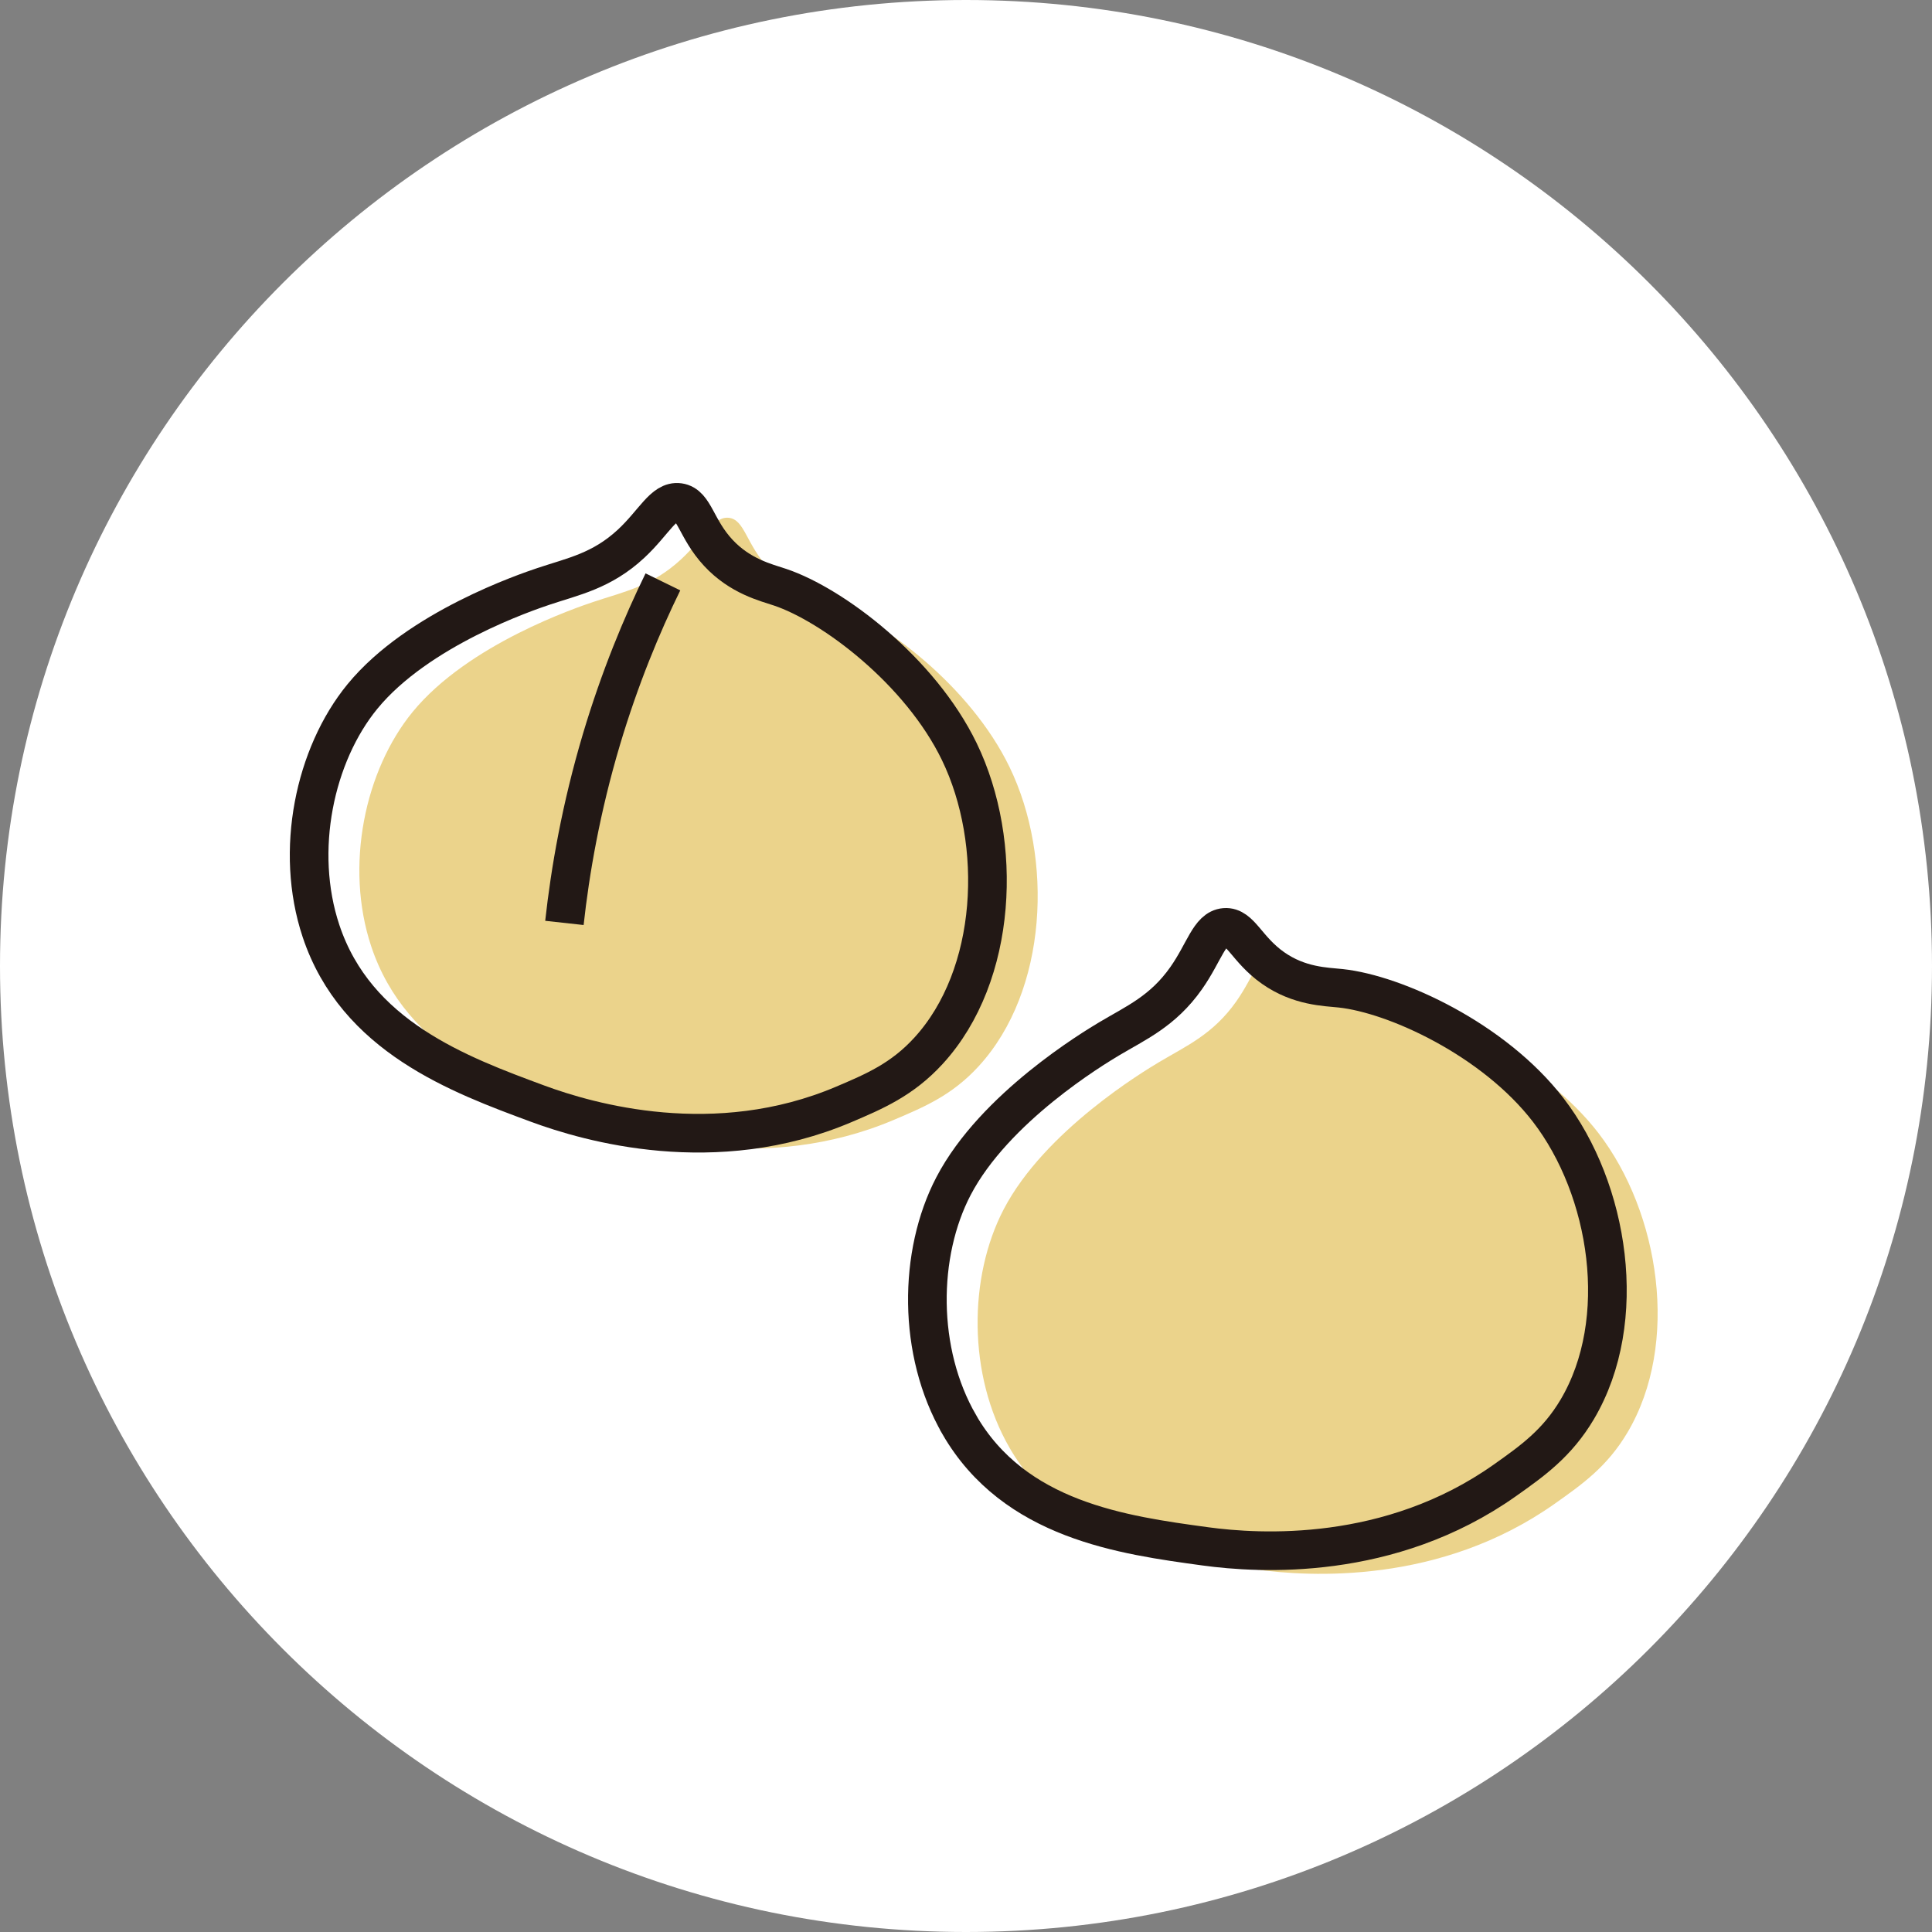
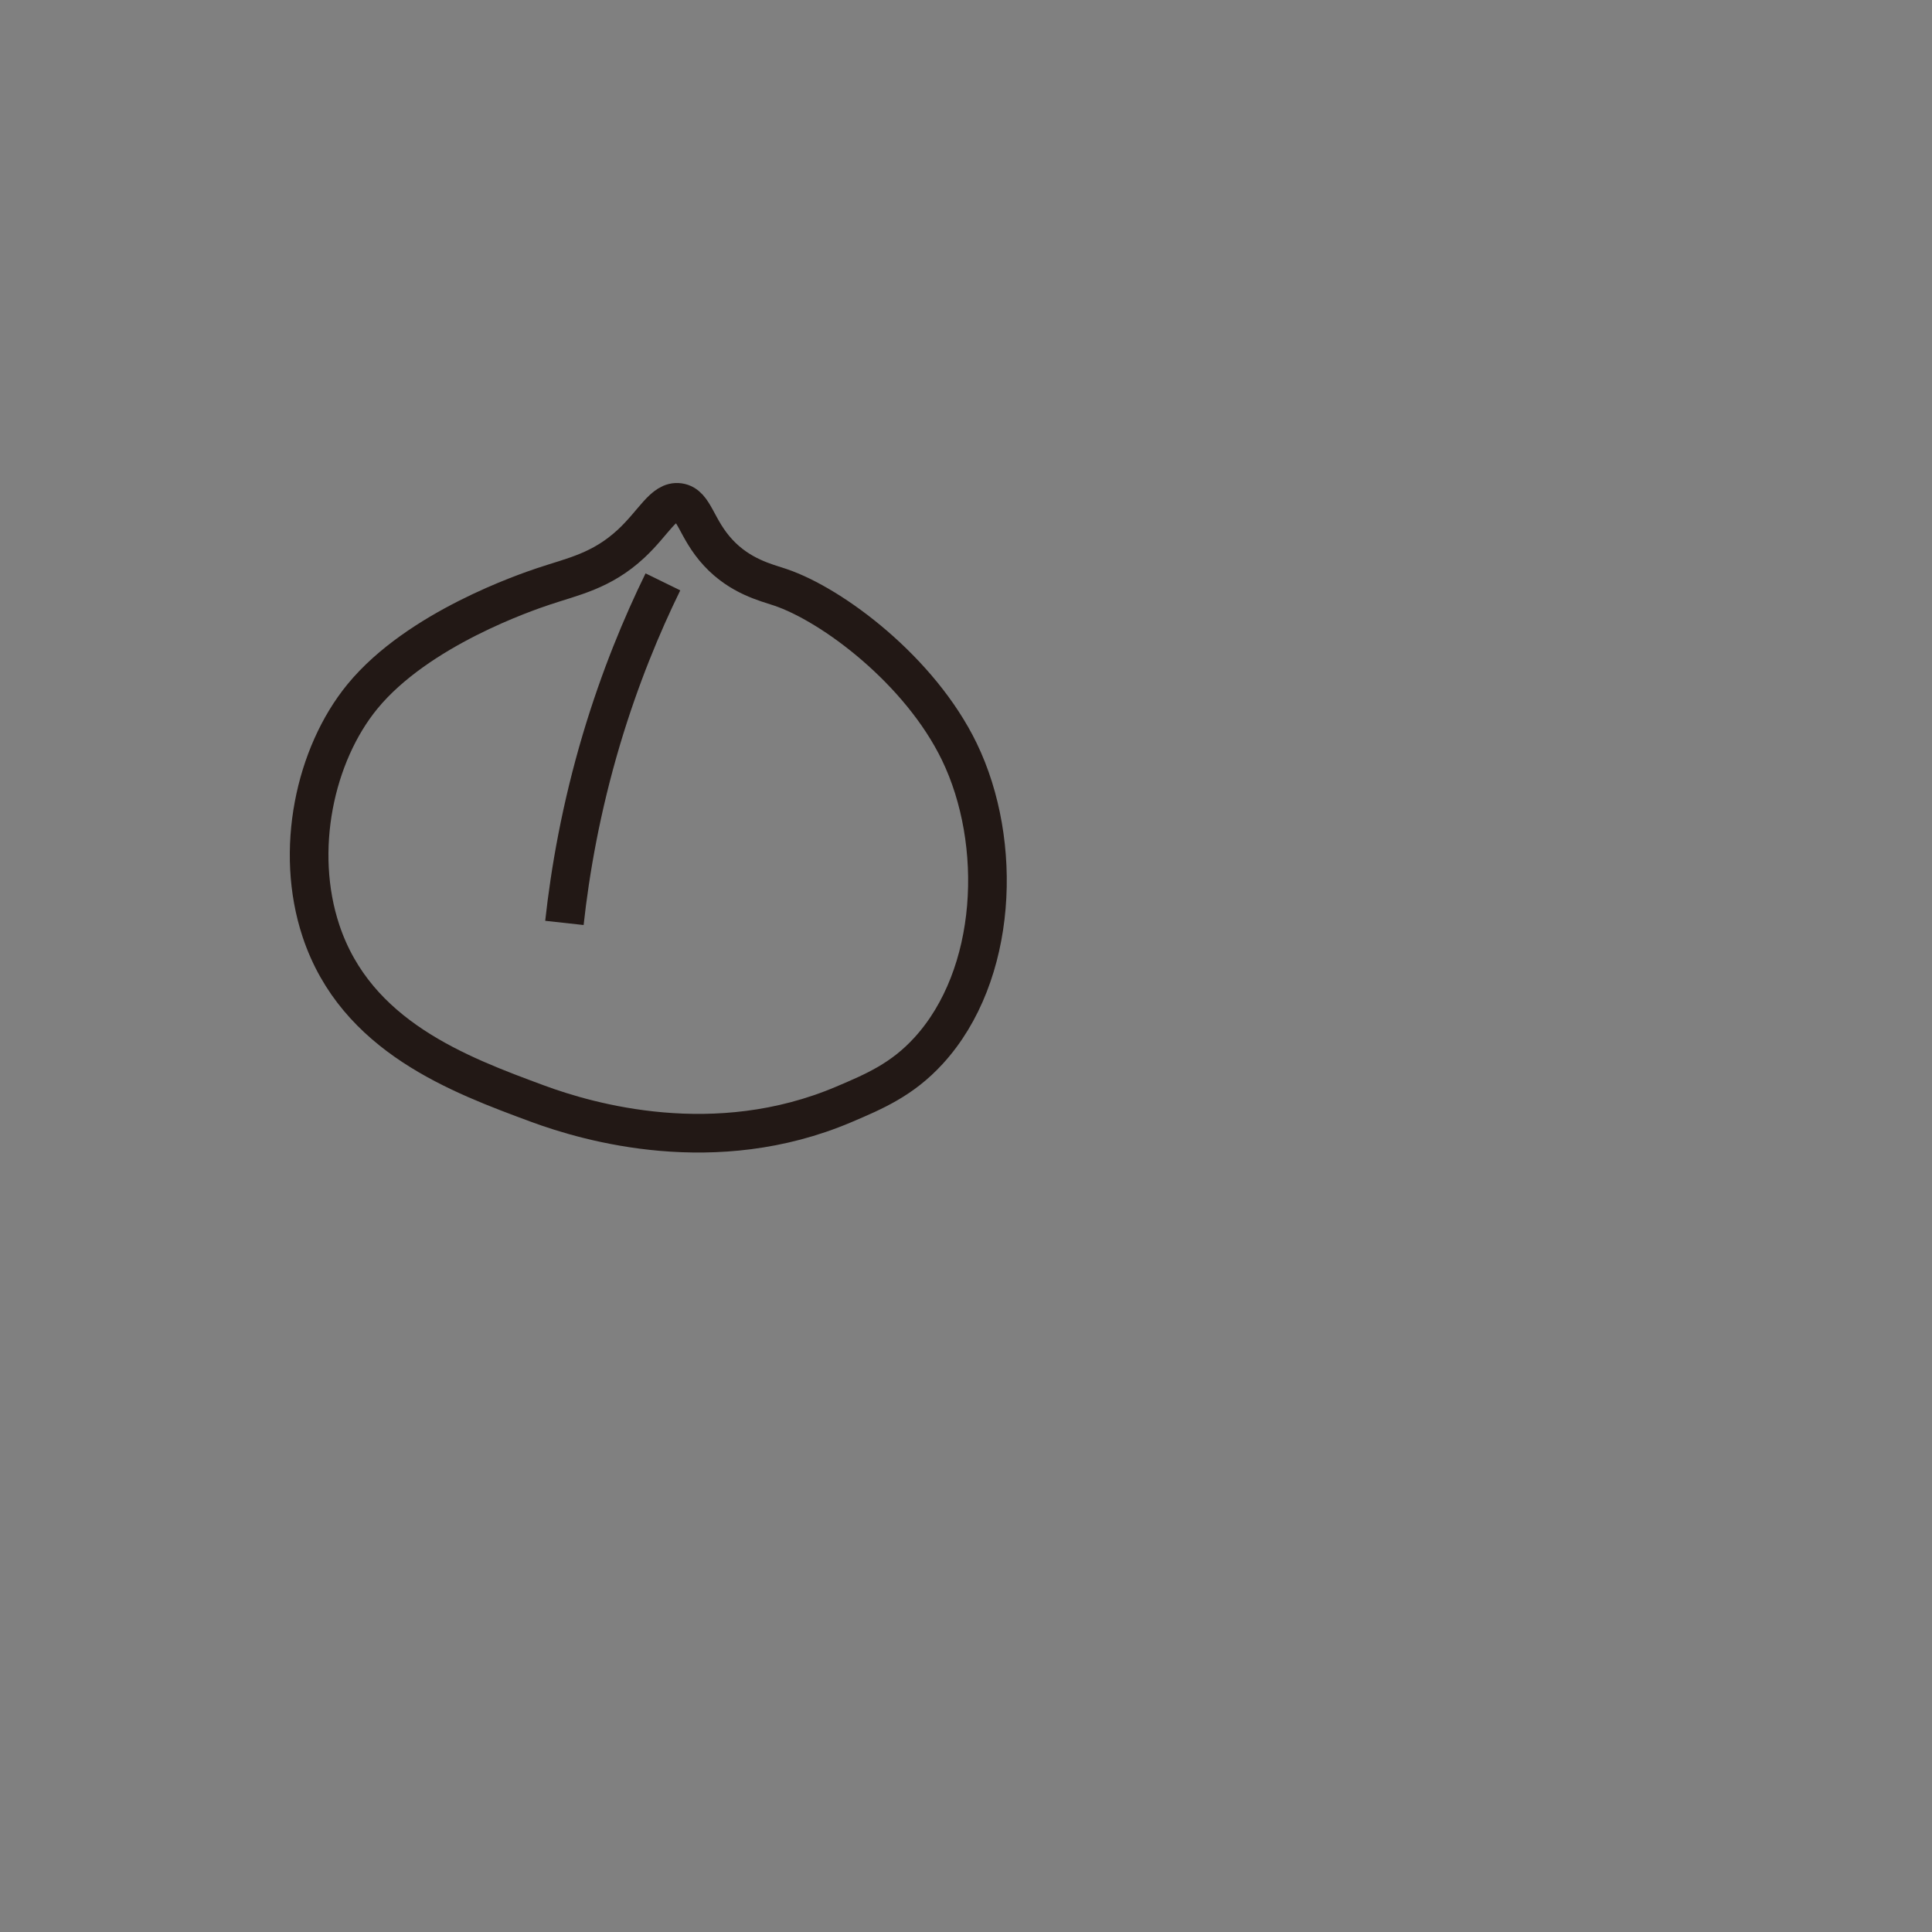
<svg xmlns="http://www.w3.org/2000/svg" width="50" height="50" viewBox="0 0 50 50" fill="none">
  <rect x="0" y="0" width="50" height="50" fill="#808080" stroke="none" />
  <g clip-path="url(#clip0_253_67636)">
-     <path d="M50 25C50 11.193 38.807 0 25 0C11.193 0 0 11.193 0 25C0 38.807 11.193 50 25 50C38.807 50 50 38.807 50 25Z" fill="white" />
-     <path d="M9.607 24.491C8.915 22.41 9.444 19.931 10.68 18.423C12.122 16.664 14.944 15.716 15.367 15.574C16.129 15.318 16.872 15.178 17.634 14.468C18.23 13.913 18.473 13.346 18.872 13.402C19.274 13.458 19.308 14.078 19.886 14.702C20.457 15.318 21.125 15.473 21.494 15.597C22.847 16.053 25.111 17.754 26.127 19.852C27.266 22.203 27.12 25.637 25.329 27.593C24.645 28.341 23.928 28.645 23.133 28.982C19.805 30.394 16.538 29.45 15.218 28.962C13.184 28.211 10.516 27.226 9.607 24.491Z" fill="#EBD38B" />
    <path d="M8.307 24.092C7.615 22.012 8.144 19.533 9.38 18.025C10.822 16.266 13.644 15.318 14.067 15.175C14.829 14.919 15.572 14.779 16.334 14.07C16.93 13.515 17.173 12.948 17.572 13.004C17.974 13.06 18.008 13.679 18.587 14.304C19.157 14.919 19.825 15.075 20.194 15.199C21.547 15.655 23.811 17.355 24.827 19.453C25.966 21.805 25.82 25.239 24.03 27.194C23.345 27.942 22.628 28.246 21.833 28.584C18.505 29.996 15.238 29.051 13.918 28.564C11.885 27.812 9.216 26.827 8.307 24.092Z" stroke="#221815" stroke-miterlimit="10" />
    <path d="M17.156 15.059C16.611 16.172 16.043 17.536 15.566 19.133C15.035 20.917 14.755 22.538 14.607 23.885" stroke="#221815" stroke-miterlimit="10" />
-     <path d="M26.125 37.465C25.037 35.581 25.065 33.041 25.976 31.296C27.039 29.26 29.612 27.718 29.998 27.487C30.694 27.071 31.394 26.772 31.998 25.912C32.471 25.238 32.598 24.631 32.997 24.599C33.402 24.566 33.557 25.165 34.247 25.65C34.927 26.128 35.611 26.134 35.996 26.174C37.411 26.325 39.961 27.495 41.369 29.326C42.948 31.378 43.484 34.769 42.119 37.072C41.596 37.954 40.956 38.407 40.244 38.911C37.267 41.018 33.884 40.807 32.497 40.617C30.359 40.326 27.555 39.944 26.125 37.466V37.465Z" fill="#EBD38B" />
-     <path d="M24.825 36.867C23.737 34.983 23.765 32.444 24.676 30.698C25.739 28.662 28.312 27.121 28.698 26.889C29.394 26.473 30.094 26.174 30.698 25.314C31.171 24.641 31.298 24.033 31.697 24.001C32.102 23.969 32.257 24.567 32.947 25.052C33.627 25.53 34.311 25.536 34.697 25.577C36.111 25.728 38.661 26.898 40.069 28.728C41.648 30.78 42.184 34.171 40.819 36.475C40.296 37.356 39.656 37.809 38.944 38.313C35.967 40.42 32.584 40.209 31.197 40.02C29.059 39.729 26.255 39.346 24.825 36.869V36.867Z" stroke="#221815" stroke-miterlimit="10" />
  </g>
  <defs>
    <clipPath id="clip0_253_67636">
      <rect width="50" height="50" fill="white" />
    </clipPath>
  </defs>
</svg>